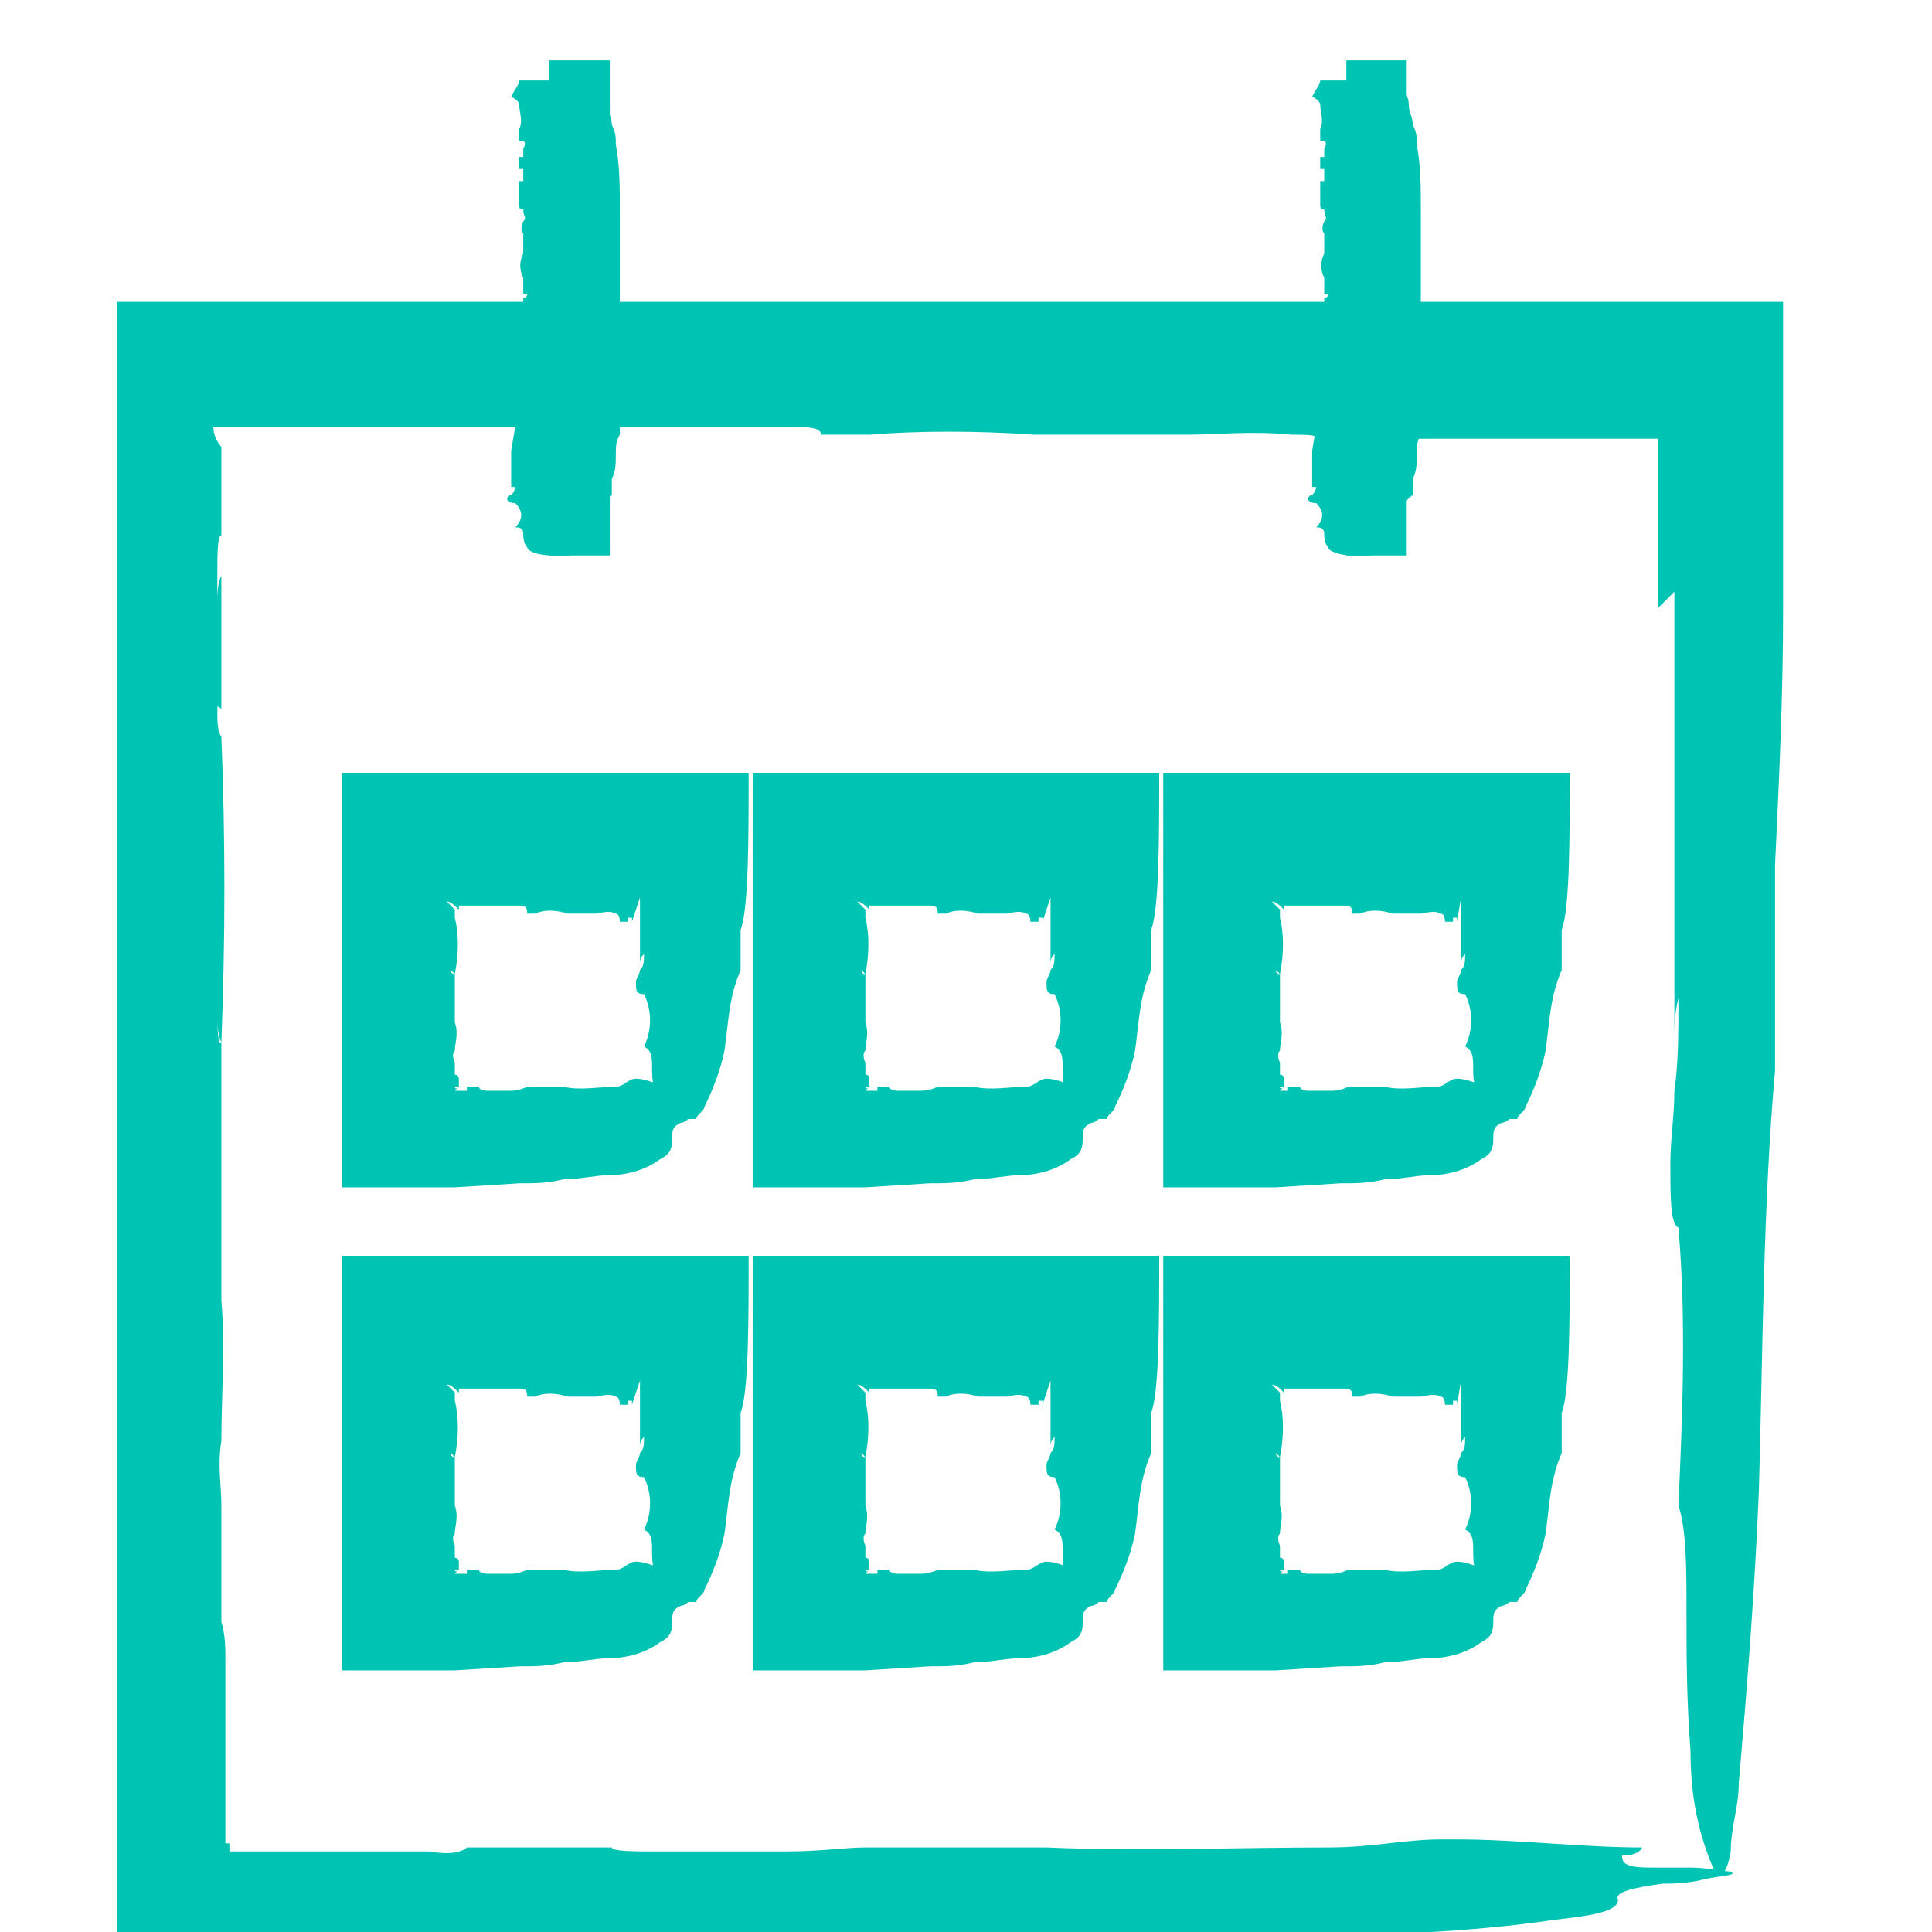
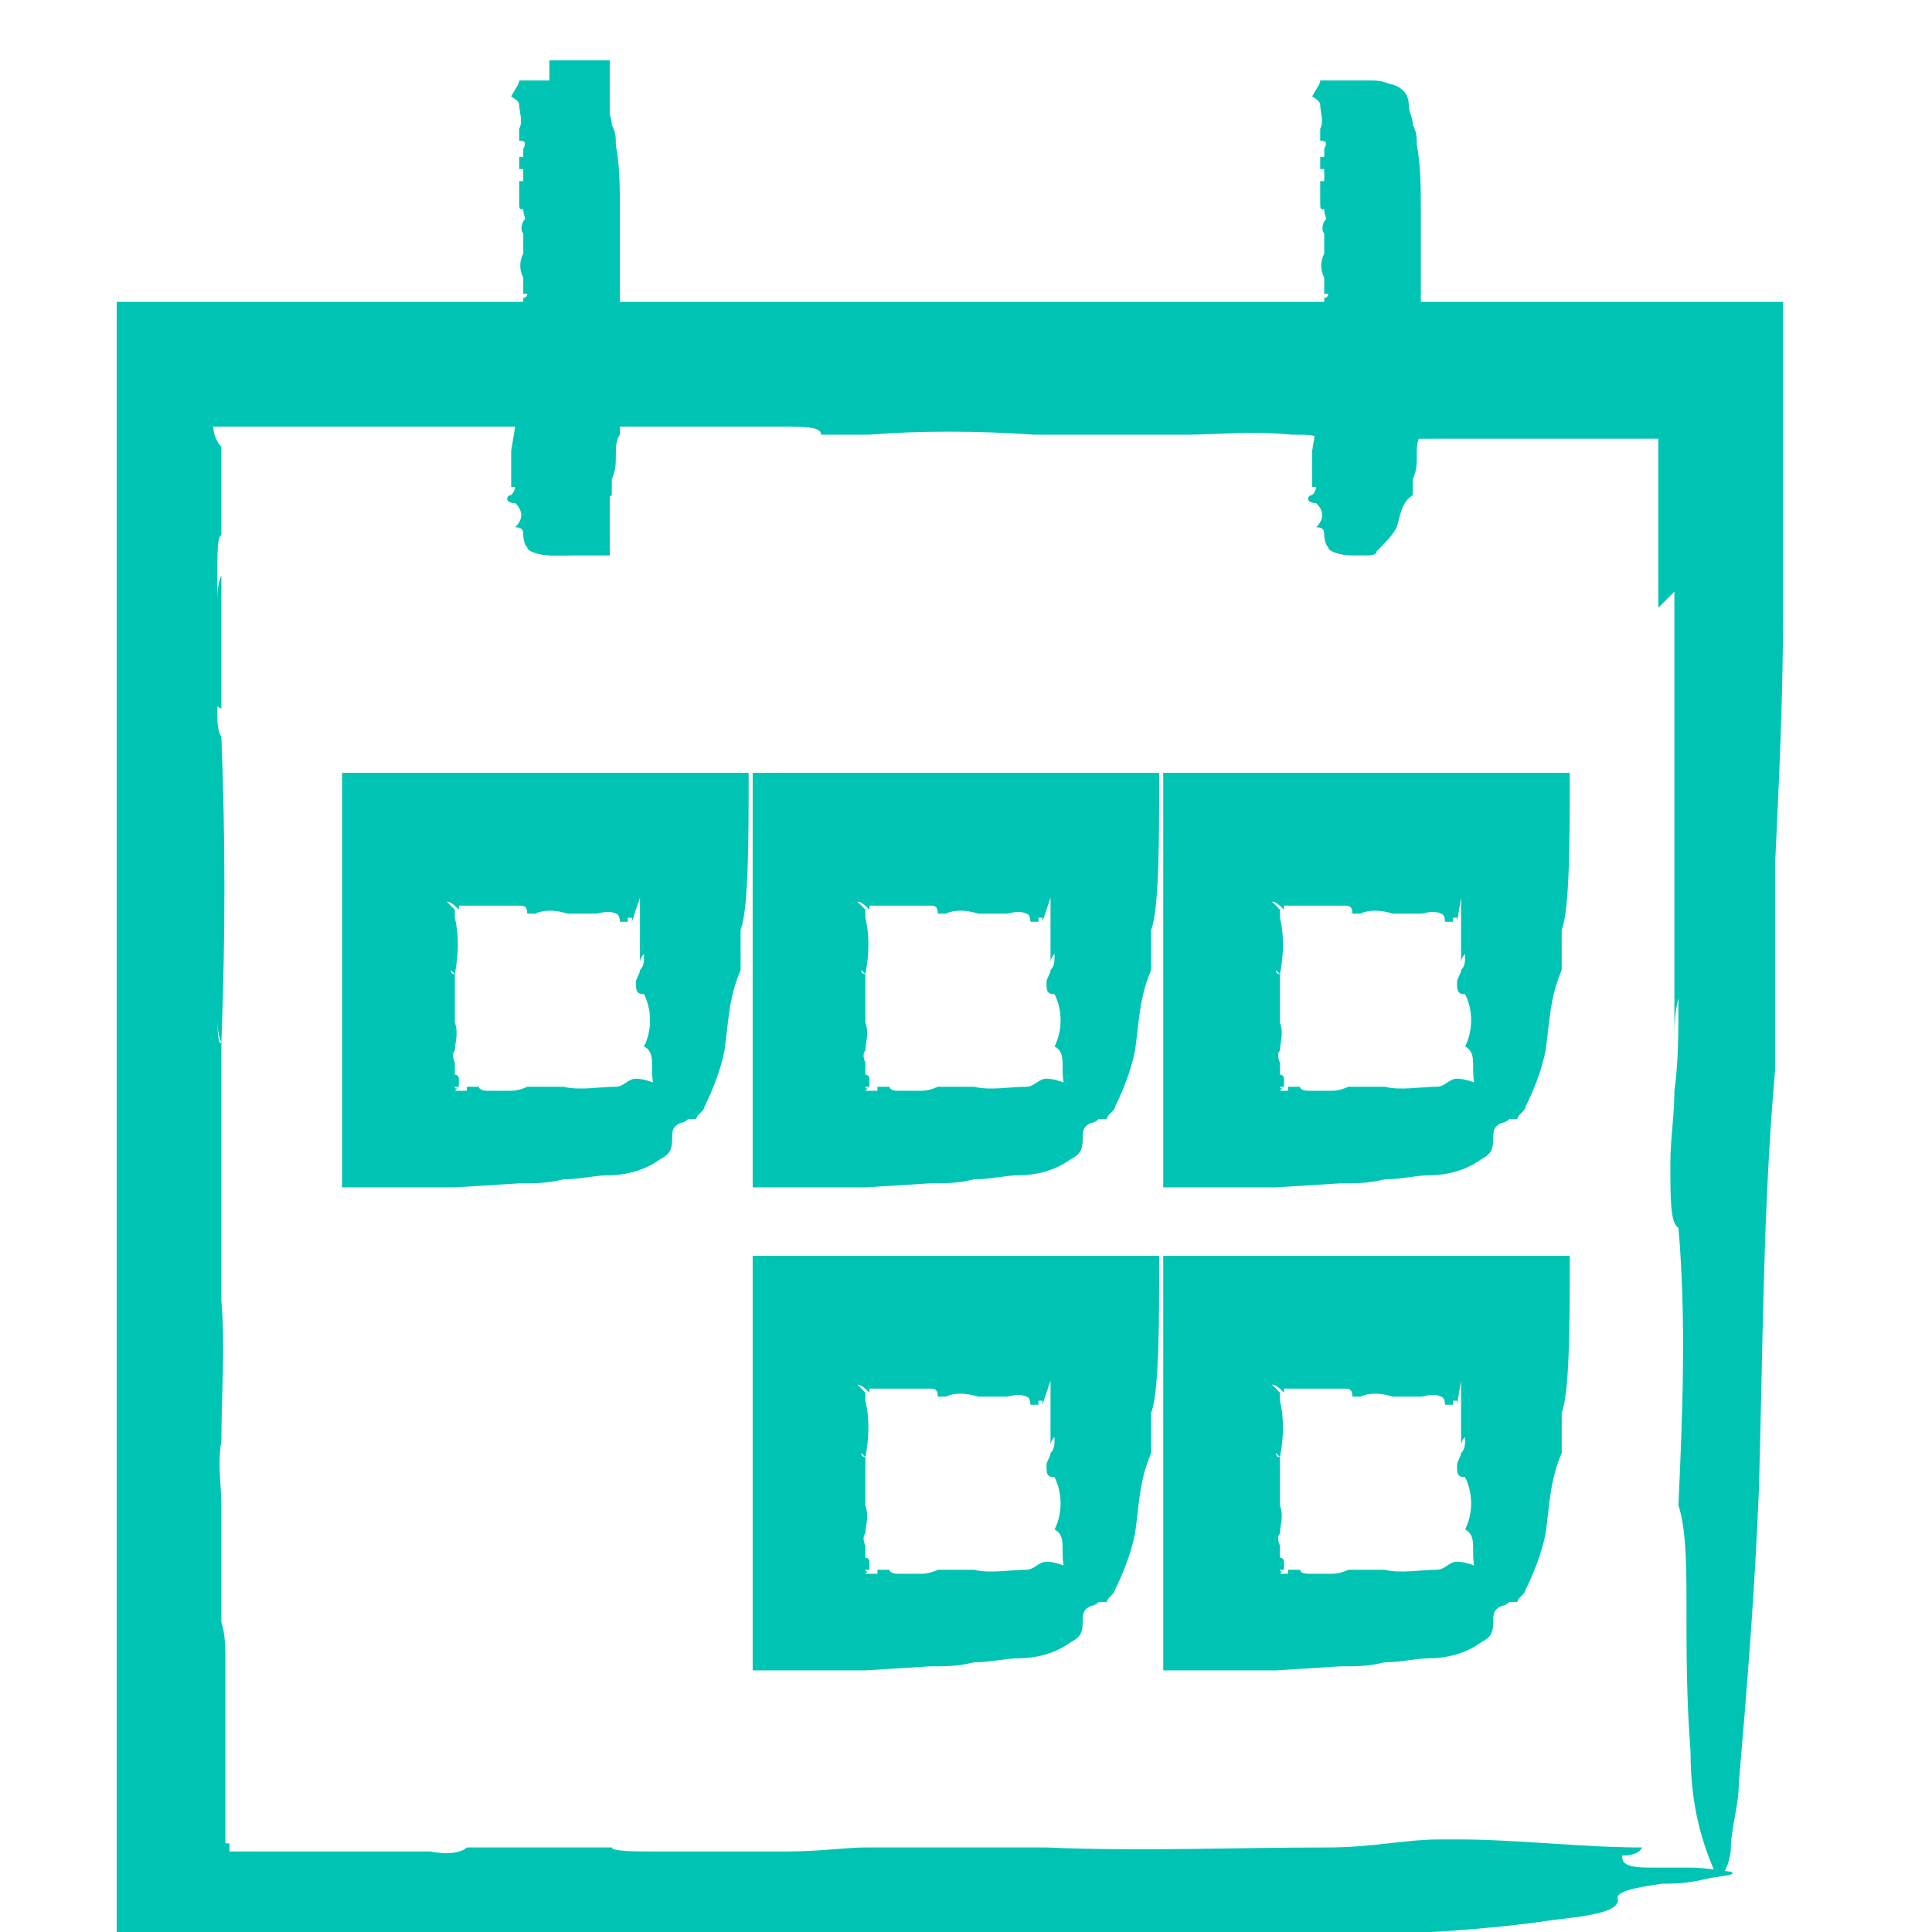
<svg xmlns="http://www.w3.org/2000/svg" version="1.1" viewBox="0 0 48 48">
  <defs>
    <style>
      .cls-1 {
        fill: #00c4b3;
      }

      .cls-2 {
        fill: none;
        stroke: #00c4b3;
        stroke-miterlimit: 10;
        stroke-width: 1.5px;
      }
    </style>
  </defs>
  <g>
    <g id="Calque_1">
      <g>
        <path class="cls-1" d="M41.6,14.7c0,2.8,0,5.6,0,8.5,0,.7,0,1.6,0,2.5,0,.1,0,.4,0,.4s0-.1,0-.2c0-.4,0-.7.1-1.1,0-.5,0-1.1,0-1.6,0-.5,0-.9,0-1.2,0,0,0-.1,0-.1,0,.4,0,.9,0,1.2,0,.6,0,1.1,0,1.7,0,.9,0,1.6-.1,2.3,0,.6-.1,1.2-.1,1.8,0,.9,0,1.5.2,1.6,0-.2,0-.4,0-.6,0-.1,0-.4,0-.5,0,.1,0,.2,0,.4v.7c.2,2.3.1,4.7,0,6.9.2.6.2,1.6.2,2.5,0,1.2,0,2.3.1,3.6,0,1.4.3,2.3.6,3,.1.2.3.1.4-.5,0-.6.2-1.1.2-1.7.2-2.3.4-4.8.5-7.3.1-3.5.1-7,.4-10.4,0-.7,0-1.7,0-2.5v-2.6c.1-2.1.2-4.2.2-6.3v-7.7c0,0-2.6,0-2.6,0h-1.2c-2.5,0-5.1,0-7.6,0-1.2,0-2.5,0-3.8,0-4.6,0-9.1,0-13.7,0h-1.6c-1.6,0-3.2,0-4.8,0-.7,0-1.5,0-2.2,0-1.3,0-2.6,0-3.9,0,0,4,0,7.9,0,11.8,0,1.5,0,3,0,4.4,0,4.7,0,9.5,0,14.2v4.1s0,6.4,0,6.4h17.2c2-.1,3.9-.2,5.8-.2,2,0,4.1-.1,6-.1,2.3,0,4.7-.1,6.7-.4.9-.1,1.6-.2,1.6-.5-.1-.2.4-.3,1.1-.4.2,0,.6,0,1-.1s.9-.1.7-.2c-.1,0-.6-.1-1-.1-.4,0-.7,0-1,0-.6,0-.7-.1-.7-.3.1,0,.4,0,.5-.2-1.5,0-3.1-.2-4.6-.2-.1,0-.2,0-.4,0h0c-.9,0-1.7.2-2.8.2-2.3,0-4.7.1-7,0-.4,0-.7,0-1,0-1.1,0-2.3,0-3.5,0h0c-.5,0-1.1.1-2,.1-.7,0-1.4,0-2.1,0-.4,0-.9,0-1.2,0h.1c-.5,0-1.1,0-1.1-.1h0c-1.2,0-2.5,0-3.6,0-.1.1-.4.2-.9.1-.2,0-.5,0-.7,0-.9,0-1.7,0-2.6,0-.2,0-.5,0-.8,0-.1,0-.3,0-.4,0-.1,0-.1,0-.2,0,0,0,0,0,.1,0,0,0,.2,0,.3,0h-.5c0,0-.2,0-.2,0v-.2c-.1,0-.2,0-.2-.2,0,.2,0,.2.1.2h0c0-.1,0-.2,0-.2v-.2s0-.8,0-.8v-1.7h0,0c0,.1,0-1.7,0-1.7,0-.2,0-.6-.1-.9v-.7s0,.1,0,.1c0-.1,0-.2,0-.4h0v-1.9c0-.5-.1-1,0-1.6,0-1.1.1-2.3,0-3.5,0,0,0,.1,0,.2,0,.2,0,.5,0,.7v.5h0c0,.2,0,.1,0-.1,0-.1,0-.2,0-.4v-.7c0-1.2,0-2.5,0-3.7,0-.5,0-1,0-1.4,0-.5,0-1,0-1.5q-.1.1-.1-.7c0-.2,0-.5,0-.7,0-.2,0-.5,0-.7v.7s0,.7,0,.7c0,.2,0,.5.1.7.1-2.6.1-5.1,0-7.6,0,0-.1-.1-.1-.5,0-.4,0-.2.1-.2,0-1.5,0-3,0-4.4v1.1c-.1.2-.1.5-.1.7h0v-.7c0-.5,0-1,.1-1,0-.4,0-.9,0-1.3v-.6s0-.3,0-.3h0c-.1-.1-.2-.3-.2-.5h0c.2,0,.3,0,.5,0h1.5c.1,0,.5,0,1.1,0,1.9,0,3.8,0,5.8,0s3.5,0,5.2,0c.6,0,1,0,1,.2.4,0,.9,0,1.2,0,1.2-.1,2.7-.1,4.1,0,1.4,0,2.6,0,3.8,0,.7,0,1.6-.1,2.6,0,.5,0,.7,0,.6.2.6,0,1.2,0,1.9,0h0c0-.1.4-.1,1-.1h3.6s1.8,0,1.8,0c.2,0,.1,0,.2,0h0s0,0,0,0h0c0,.1,0,.1,0,.1v.5s0,2.2,0,2.2h0c0,.2,0,.5,0,.7h0c0,.1,0,.4,0,.7ZM5.9,20.6c0,.2,0,.5,0,.7,0-.2,0-.5,0-.7ZM42,13.7h0c0,.1,0,0,0,0Z" />
        <g>
          <g>
            <line class="cls-2" x1="14.4" y1="1.5" x2="14.4" y2="13.8" />
-             <line class="cls-2" x1="34.2" y1="1.5" x2="34.2" y2="13.8" />
          </g>
          <g>
            <path class="cls-1" d="M12.7,11.2c0,.2,0,.4,0,.7,0,0,0,.1,0,.2,0,0,0,0,0,0s0,0,0,0c0,0,0,0,.1,0,0,0,0,0,0-.1,0,0,0,0,0,0,0,0,0,0,0,0,0,0,0,0,0,0,0,0,0,0,0,.1,0,0,0,.1-.1.2,0,0-.1,0-.1.1,0,0,0,.1.2.1,0,0,0,0,0,0,0,0,0,0,0,0,0,0,0,0,0,0,0,0,0,0,0,0,.2.2.2.4,0,.6.2,0,.2.1.2.2,0,0,0,.2.1.3,0,.1.3.2.6.2.1,0,.3,0,.4,0,0,0,.2,0,.2-.1.2-.2.4-.4.5-.6.1-.3.1-.6.4-.8,0,0,0-.1,0-.2,0,0,0-.1,0-.2.2-.4,0-.8.2-1.1h0c0-.3,0-.5,0-.7,0,0,0-.2,0-.3,0-.4,0-.7,0-1.1h0c0-.3,0-.4,0-.5,0,0,0-.1,0-.2,0-.3,0-.7,0-1,0-.1,0-.2,0-.4,0-.4,0-.8,0-1.1s0-.2,0-.3c0-.5,0-1.1-.1-1.6,0-.2,0-.3-.1-.5,0-.2-.1-.3-.1-.5,0-.2-.1-.4-.4-.5-.1,0-.2-.1-.5-.1-.2,0-.3,0-.4,0,0,0,0,0-.1,0s-.1,0-.2,0c0,0-.1,0-.1,0,0,0,0,0,0,0,0,0-.1,0-.3,0,0,0,0,0-.2,0,0,.1-.1.2-.2.4,0,0,0,0,0,0h0c0,0,.2.1.2.2,0,.2.1.4,0,.6,0,0,0,0,0,0,0,0,0,.2,0,.3h0c.1,0,.2,0,.1.2,0,0,0,.1,0,.2,0,0,0,0,0,0h0s0,0-.1,0h0c0,0,0,.2,0,.3.1,0,.2,0,.1,0,0,0,0,0,0,0,0,0,0,.1,0,.2,0,0,0,0,0,.1,0,0,0,0-.1,0,0,0,0,.2,0,.2,0,0,.1,0,.1,0,0,0,0,0-.1,0,0,0,0,.2,0,.3h0,0c0,.2,0,.2.1.2,0,0,0,0,0,0h0s0,0,0,0h0c0,.2.1.2,0,.3,0,0-.1.2,0,.3,0,0,0,0,0,0,0,0,0,0,0,0h0s0,0,0,0c0,0,0,0,0,0,0,0,0,0,0,0,0,0,0,0,0,0,0,0,0,.2,0,.3,0,0,0,0,0,.1,0,0,0,0,0,.1q.1,0,.1,0s0,0,0,0c0,0,0,0,0,0,0,0,0,0,0,0s0,0,0,0c0,0,0,0-.1,0-.1.2-.1.4,0,.6,0,0,.1,0,.1,0,0,0,0,0-.1,0,0,.1,0,.2,0,.4,0,0,0,0,.1,0,0,0,0,0,0,0h0c0,0,0,.1-.1.1,0,0,0,.1,0,.2.1,0,.2,0,.2.1,0,0-.1.2-.2.2h0c.1,0,.2,0,.1,0,0,.1,0,.3,0,.5s0,.3,0,.4c0,0,0,0-.2,0,0,0,0,0,0,0,.1,0,.1.2,0,.3,0,.1,0,.2,0,.3,0,0,.1.1,0,.2,0,0,0,0-.2,0,0,0,0,0,0,.1h0c.1,0,.2,0,.2,0,0,.3,0,.6-.1.9h0s0,0,0,0h0s0,0,0,0ZM13.2,6.7s0,0,0,0c0,0,0,0,0,0ZM13.1,11.1h0s0,0,0,0Z" />
            <path class="cls-1" d="M32.6,11.2c0,.2,0,.4,0,.7,0,0,0,.1,0,.2,0,0,0,0,0,0s0,0,0,0c0,0,0,0,.1,0,0,0,0,0,0-.1,0,0,0,0,0,0,0,0,0,0,0,0,0,0,0,0,0,0,0,0,0,0,0,.1,0,0,0,.1-.1.2,0,0-.1,0-.1.1,0,0,0,.1.2.1,0,0,0,0,0,0,0,0,0,0,0,0,0,0,0,0,0,0,0,0,0,0,0,0,.2.2.2.4,0,.6.2,0,.2.1.2.2,0,0,0,.2.1.3,0,.1.3.2.6.2.1,0,.3,0,.4,0,0,0,.2,0,.2-.1.2-.2.4-.4.5-.6.1-.3.1-.6.4-.8,0,0,0-.1,0-.2,0,0,0-.1,0-.2.2-.4,0-.8.2-1.1h0c0-.3,0-.5,0-.7,0,0,0-.2,0-.3,0-.4,0-.7,0-1.1h0c0-.3,0-.4,0-.5,0,0,0-.1,0-.2,0-.3,0-.7,0-1,0-.1,0-.2,0-.4,0-.4,0-.8,0-1.1s0-.2,0-.3c0-.5,0-1.1-.1-1.6,0-.2,0-.3-.1-.5,0-.2-.1-.3-.1-.5,0-.2-.1-.4-.4-.5-.1,0-.2-.1-.5-.1-.2,0-.3,0-.4,0,0,0,0,0-.1,0s-.1,0-.2,0c0,0-.1,0-.1,0,0,0,0,0,0,0,0,0-.1,0-.3,0,0,0,0,0-.2,0,0,.1-.1.2-.2.4,0,0,0,0,0,0h0c0,0,.2.1.2.2,0,.2.1.4,0,.6,0,0,0,0,0,0,0,0,0,.2,0,.3h0c.1,0,.2,0,.1.2,0,0,0,.1,0,.2,0,0,0,0,0,0h0s0,0-.1,0h0c0,0,0,.2,0,.3.1,0,.2,0,.1,0,0,0,0,0,0,0,0,0,0,.1,0,.2,0,0,0,0,0,.1,0,0,0,0-.1,0,0,0,0,.2,0,.2,0,0,.1,0,.1,0,0,0,0,0-.1,0,0,0,0,.2,0,.3h0,0c0,.2,0,.2.1.2,0,0,0,0,0,0h0s0,0,0,0h0c0,.2.1.2,0,.3,0,0-.1.2,0,.3,0,0,0,0,0,0,0,0,0,0,0,0h0s0,0,0,0c0,0,0,0,0,0,0,0,0,0,0,0,0,0,0,0,0,0,0,0,0,.2,0,.3,0,0,0,0,0,.1,0,0,0,0,0,.1q.1,0,.1,0s0,0,0,0c0,0,0,0,0,0,0,0,0,0,0,0s0,0,0,0c0,0,0,0-.1,0-.1.2-.1.4,0,.6,0,0,.1,0,.1,0,0,0,0,0-.1,0,0,.1,0,.2,0,.4,0,0,0,0,.1,0,0,0,0,0,0,0h0c0,0,0,.1-.1.1,0,0,0,.1,0,.2.1,0,.2,0,.2.1,0,0-.1.2-.2.2h0c.1,0,.2,0,.1,0,0,.1,0,.3,0,.5s0,.3,0,.4c0,0,0,0-.2,0,0,0,0,0,0,0,.1,0,.1.2,0,.3,0,.1,0,.2,0,.3,0,0,.1.1,0,.2,0,0,0,0-.2,0,0,0,0,0,0,.1h0c.1,0,.2,0,.2,0,0,.3,0,.6-.1.9h0s0,0,0,0h0s0,0,0,0ZM33,6.7s0,0,0,0c0,0,0,0,0,0ZM33,11.1h0s0,0,0,0Z" />
          </g>
        </g>
        <g>
          <path class="cls-1" d="M15.9,22.3h0s0,.2,0,.3c0,.3,0,.5,0,.8,0,.1,0,.3,0,.5,0,0,0,0,0,0s0,0,0,0c0,0,0-.1.1-.2,0,0,0-.2,0-.3,0,0,0-.2,0-.2,0,0,0,0,0,0,0,0,0,.2,0,.2,0,.1,0,.2,0,.3,0,.2,0,.3-.1.4,0,.1-.1.2-.1.3,0,.2,0,.3.2.3,0,0,0,0,0-.1,0,0,0,0,0,0,0,0,0,0,0,0,0,0,0,0,0,.1.2.4.2.9,0,1.3.2.1.2.3.2.5,0,.2,0,.4.1.7,0,.3.3.4.6.6.1,0,.3,0,.4,0,0-.1.2-.2.2-.3.2-.4.4-.9.5-1.4.1-.7.1-1.3.4-2,0-.1,0-.3,0-.5v-.5c.2-.5.2-2.3.2-3.9h-.3c0,0-.2,0-.3,0-.4,0-.9,0-1.3,0h-.7s-.5,0-.5,0c-.2,0-.5,0-.7,0-.9,0-1.7,0-2.6,0h-.4s-.2,0-.2,0h-.4s-.9,0-.9,0c-.3,0-.6,0-.9,0s-.6,0-.9,0c0,.6,0,1.3,0,1.9,0,.5,0,1.1,0,1.6,0,.3,0,.6,0,.8,0,.9,0,1.8,0,2.7v1.4s0,1.9,0,1.9h2.8c0,0,1.6-.1,1.6-.1.4,0,.7,0,1.1-.1.4,0,.8-.1,1.1-.1.4,0,.9-.1,1.3-.4.2-.1.3-.2.3-.5,0-.2,0-.3.2-.4,0,0,.1,0,.2-.1,0,0,.2-.1.1-.2,0,0-.1-.1-.2-.1,0,0-.1,0-.2,0-.1,0-.1-.1-.1-.3,0,0,0,0,0-.2-.3,0-.6-.2-.9-.2,0,0,0,0,0,0h0c-.2,0-.3.2-.5.2-.4,0-.9.1-1.3,0,0,0-.1,0-.2,0-.2,0-.4,0-.7,0h0c0,0-.2.1-.4.1-.1,0-.3,0-.4,0,0,0-.2,0-.2,0h0c0,0-.2,0-.2-.1h0c-.1,0-.3,0-.3,0,0,0,0,0,0,0,0,.1,0,.2,0,.1,0,0,0,0,0,0,0,0-.1,0-.2,0,0,0,0,0-.1,0,0,0,0,0,.1-.1,0,0,0,0,0,0,0,0,0,0,0,0,0,0-.1.1-.1,0,0,0,0,0,.1,0,0,0,0-.1,0-.2h0s0,0,0,0h0c0,0,0-.1-.1-.1,0,0,0,0,0,0h0s0,0,0,0h0s0-.3,0-.3c0,0-.1-.2,0-.3,0-.2.1-.4,0-.7,0,0,0,0,0,0,0,0,0,0,0,.1h0c0,0,0,.1,0,.1,0,0,0,0,0,0,0,0,0,0,0,0,0,0,0,0,0-.1,0-.2,0-.5,0-.7,0,0,0-.2,0-.3,0,0,0-.2,0-.3q-.1,0-.1-.1s0,0,0-.1c0,0,0,0,0-.1,0,0,0,0,0,.1s0,0,0,.1c0,0,0,0,.1.1.1-.5.1-1,0-1.4,0,0-.1,0-.1,0,0,0,0,0,.1,0,0,0,0,0,0-.2,0,0,0,0-.1,0,0,0,0,0,0,0h0s0,0,0,0c0,0,0,0,.1,0,0,0,0,0,0,0-.1-.1-.2-.2-.2-.2h0c.1,0,.2.1.3.2h0c0-.1,0-.1,0-.1,0,0,.1,0,.2,0h0s.3,0,.3,0c.3,0,.7,0,1,0,.1,0,.2,0,.2.2,0,0,.2,0,.2,0,.2-.1.5-.1.8,0,.3,0,.5,0,.7,0,.1,0,.3-.1.5,0,0,0,.1,0,.1.2h.2s0,0,0,0h0c0-.1,0-.1,0-.1,0,0,.1,0,.1,0,0,0,0,.1,0,.1h0s0,0,0,0h0s0,0,0,0ZM11.6,22.9s0,0,0,.1c0,0,0,0,0-.1ZM16.3,22.1h0s0,0,0,0Z" />
          <path class="cls-1" d="M26.1,22.3h0s0,.2,0,.3c0,.3,0,.5,0,.8,0,.1,0,.3,0,.5,0,0,0,0,0,0s0,0,0,0c0,0,0-.1.1-.2,0,0,0-.2,0-.3,0,0,0-.2,0-.2,0,0,0,0,0,0,0,0,0,.2,0,.2,0,.1,0,.2,0,.3,0,.2,0,.3-.1.4,0,.1-.1.2-.1.3,0,.2,0,.3.2.3,0,0,0,0,0-.1,0,0,0,0,0,0,0,0,0,0,0,0,0,0,0,0,0,.1.2.4.2.9,0,1.3.2.1.2.3.2.5,0,.2,0,.4.1.7,0,.3.3.4.6.6.1,0,.3,0,.4,0,0-.1.2-.2.2-.3.2-.4.4-.9.5-1.4.1-.7.1-1.3.4-2,0-.1,0-.3,0-.5v-.5c.2-.5.2-2.3.2-3.9h-.3c0,0-.2,0-.3,0-.4,0-.9,0-1.3,0h-.7s-.5,0-.5,0c-.2,0-.5,0-.7,0-.9,0-1.7,0-2.6,0h-.4s-.2,0-.2,0h-.4s-.9,0-.9,0c-.3,0-.6,0-.9,0s-.6,0-.9,0c0,.6,0,1.3,0,1.9,0,.5,0,1.1,0,1.6,0,.3,0,.6,0,.8,0,.9,0,1.8,0,2.7v1.4s0,1.9,0,1.9h2.8c0,0,1.6-.1,1.6-.1.4,0,.7,0,1.1-.1.4,0,.8-.1,1.1-.1.4,0,.9-.1,1.3-.4.2-.1.3-.2.3-.5,0-.2,0-.3.2-.4,0,0,.1,0,.2-.1,0,0,.2-.1.1-.2,0,0-.1-.1-.2-.1,0,0-.1,0-.2,0-.1,0-.1-.1-.1-.3,0,0,0,0,0-.2-.3,0-.6-.2-.9-.2,0,0,0,0,0,0h0c-.2,0-.3.2-.5.2-.4,0-.9.1-1.3,0,0,0-.1,0-.2,0-.2,0-.4,0-.7,0h0c0,0-.2.1-.4.1-.1,0-.3,0-.4,0,0,0-.2,0-.2,0h0c0,0-.2,0-.2-.1h0c-.1,0-.3,0-.3,0,0,0,0,0,0,0,0,.1,0,.2,0,.1,0,0,0,0,0,0,0,0-.1,0-.2,0,0,0,0,0-.1,0,0,0,0,0,.1-.1,0,0,0,0,0,0,0,0,0,0,0,0,0,0-.1.1-.1,0,0,0,0,0,.1,0,0,0,0-.1,0-.2h0s0,0,0,0h0c0,0,0-.1-.1-.1,0,0,0,0,0,0h0s0,0,0,0h0s0-.3,0-.3c0,0-.1-.2,0-.3,0-.2.1-.4,0-.7,0,0,0,0,0,0,0,0,0,0,0,.1h0c0,0,0,.1,0,.1,0,0,0,0,0,0,0,0,0,0,0,0,0,0,0,0,0-.1,0-.2,0-.5,0-.7,0,0,0-.2,0-.3,0,0,0-.2,0-.3q-.1,0-.1-.1s0,0,0-.1c0,0,0,0,0-.1,0,0,0,0,0,.1s0,0,0,.1c0,0,0,0,.1.1.1-.5.1-1,0-1.4,0,0-.1,0-.1,0,0,0,0,0,.1,0,0,0,0,0,0-.2,0,0,0,0-.1,0,0,0,0,0,0,0h0s0,0,0,0c0,0,0,0,.1,0,0,0,0,0,0,0-.1-.1-.2-.2-.2-.2h0c.1,0,.2.1.3.2h0c0-.1,0-.1,0-.1,0,0,.1,0,.2,0h0s.3,0,.3,0c.3,0,.7,0,1,0,.1,0,.2,0,.2.2,0,0,.2,0,.2,0,.2-.1.5-.1.8,0,.3,0,.5,0,.7,0,.1,0,.3-.1.5,0,0,0,.1,0,.1.2h.2s0,0,0,0h0c0-.1,0-.1,0-.1,0,0,.1,0,.1,0,0,0,0,.1,0,.1h0s0,0,0,0h0s0,0,0,0ZM21.8,22.9s0,0,0,.1c0,0,0,0,0-.1ZM26.5,22.1h0s0,0,0,0Z" />
          <path class="cls-1" d="M36.3,22.3h0s0,.2,0,.3c0,.3,0,.5,0,.8,0,.1,0,.3,0,.5,0,0,0,0,0,0s0,0,0,0c0,0,0-.1.1-.2,0,0,0-.2,0-.3,0,0,0-.2,0-.2,0,0,0,0,0,0,0,0,0,.2,0,.2,0,.1,0,.2,0,.3,0,.2,0,.3-.1.4,0,.1-.1.2-.1.3,0,.2,0,.3.2.3,0,0,0,0,0-.1,0,0,0,0,0,0,0,0,0,0,0,0,0,0,0,0,0,.1.2.4.2.9,0,1.3.2.1.2.3.2.5,0,.2,0,.4.1.7,0,.3.3.4.6.6.1,0,.3,0,.4,0,0-.1.2-.2.2-.3.2-.4.4-.9.5-1.4.1-.7.1-1.3.4-2,0-.1,0-.3,0-.5v-.5c.2-.5.2-2.3.2-3.9h-.3c0,0-.2,0-.3,0-.4,0-.9,0-1.3,0h-.7s-.5,0-.5,0c-.2,0-.5,0-.7,0-.9,0-1.7,0-2.6,0h-.4s-.2,0-.2,0h-.4s-.9,0-.9,0c-.3,0-.6,0-.9,0s-.6,0-.9,0c0,.6,0,1.3,0,1.9,0,.5,0,1.1,0,1.6,0,.3,0,.6,0,.8,0,.9,0,1.8,0,2.7v1.4s0,1.9,0,1.9h2.8c0,0,1.6-.1,1.6-.1.4,0,.7,0,1.1-.1.4,0,.8-.1,1.1-.1.4,0,.9-.1,1.3-.4.2-.1.3-.2.3-.5,0-.2,0-.3.2-.4,0,0,.1,0,.2-.1,0,0,.2-.1.1-.2,0,0-.1-.1-.2-.1,0,0-.1,0-.2,0-.1,0-.1-.1-.1-.3,0,0,0,0,0-.2-.3,0-.6-.2-.9-.2,0,0,0,0,0,0h0c-.2,0-.3.2-.5.2-.4,0-.9.1-1.3,0,0,0-.1,0-.2,0-.2,0-.4,0-.7,0h0c0,0-.2.1-.4.1-.1,0-.3,0-.4,0,0,0-.2,0-.2,0h0c0,0-.2,0-.2-.1h0c-.1,0-.3,0-.3,0,0,0,0,0,0,0,0,.1,0,.2,0,.1,0,0,0,0,0,0,0,0-.1,0-.1,0,0,0,0,0-.1,0,0,0,0,0,.1-.1,0,0,0,0,0,0,0,0,0,0,0,0,0,0-.1.1-.1,0,0,0,0,0,.1,0,0,0,0-.1,0-.2h0s0,0,0,0h0c0,0,0-.1-.1-.1,0,0,0,0,0,0h0s0,0,0,0h0s0-.3,0-.3c0,0-.1-.2,0-.3,0-.2.1-.4,0-.7,0,0,0,0,0,0,0,0,0,0,0,.1h0c0,0,0,.1,0,.1,0,0,0,0,0,0,0,0,0,0,0,0,0,0,0,0,0-.1,0-.2,0-.5,0-.7,0,0,0-.2,0-.3,0,0,0-.2,0-.3q-.1,0-.1-.1s0,0,0-.1c0,0,0,0,0-.1,0,0,0,0,0,.1s0,0,0,.1c0,0,0,0,.1.1.1-.5.1-1,0-1.4,0,0-.1,0-.1,0,0,0,0,0,.1,0,0,0,0,0,0-.2,0,0,0,0-.1,0,0,0,0,0,0,0h0s0,0,0,0c0,0,0,0,.1,0,0,0,0,0,0,0-.1-.1-.2-.2-.2-.2h0c.1,0,.2.1.3.2h0c0-.1,0-.1,0-.1,0,0,.1,0,.2,0h0s.3,0,.3,0c.3,0,.7,0,1,0,.1,0,.2,0,.2.2,0,0,.2,0,.2,0,.2-.1.5-.1.8,0,.3,0,.5,0,.7,0,.1,0,.3-.1.5,0,0,0,.1,0,.1.2h.2s0,0,0,0h0c0-.1,0-.1,0-.1,0,0,.1,0,.1,0,0,0,0,.1,0,.1h0s0,0,0,0h0s0,0,0,0ZM31.9,22.9s0,0,0,.1c0,0,0,0,0-.1ZM36.7,22.1h0s0,0,0,0Z" />
-           <path class="cls-1" d="M15.9,34.3h0s0,.2,0,.3c0,.3,0,.5,0,.8,0,.1,0,.3,0,.5,0,0,0,0,0,0s0,0,0,0c0,0,0-.1.1-.2,0,0,0-.2,0-.3,0,0,0-.2,0-.2,0,0,0,0,0,0,0,0,0,.2,0,.2,0,.1,0,.2,0,.3,0,.2,0,.3-.1.4,0,.1-.1.2-.1.3,0,.2,0,.3.2.3,0,0,0,0,0-.1,0,0,0,0,0,0,0,0,0,0,0,0,0,0,0,0,0,.1.2.4.2.9,0,1.3.2.1.2.3.2.5,0,.2,0,.4.1.7,0,.3.3.4.6.6.1,0,.3,0,.4,0,0-.1.2-.2.2-.3.2-.4.4-.9.5-1.4.1-.7.1-1.3.4-2,0-.1,0-.3,0-.5v-.5c.2-.5.2-2.3.2-3.9h-.3c0,0-.2,0-.3,0-.4,0-.9,0-1.3,0h-.7s-.5,0-.5,0c-.2,0-.5,0-.7,0-.9,0-1.7,0-2.6,0h-.4s-.2,0-.2,0h-.4s-.9,0-.9,0c-.3,0-.6,0-.9,0s-.6,0-.9,0c0,.6,0,1.3,0,1.9,0,.5,0,1.1,0,1.6,0,.3,0,.6,0,.8,0,.9,0,1.8,0,2.7v1.4s0,1.9,0,1.9h2.8c0,0,1.6-.1,1.6-.1.4,0,.7,0,1.1-.1.4,0,.8-.1,1.1-.1.4,0,.9-.1,1.3-.4.2-.1.3-.2.3-.5,0-.2,0-.3.2-.4,0,0,.1,0,.2-.1,0,0,.2-.1.1-.2,0,0-.1-.1-.2-.1,0,0-.1,0-.2,0-.1,0-.1-.1-.1-.3,0,0,0,0,0-.2-.3,0-.6-.2-.9-.2,0,0,0,0,0,0h0c-.2,0-.3.2-.5.2-.4,0-.9.1-1.3,0,0,0-.1,0-.2,0-.2,0-.4,0-.7,0h0c0,0-.2.1-.4.1-.1,0-.3,0-.4,0,0,0-.2,0-.2,0h0c0,0-.2,0-.2-.1h0c-.1,0-.3,0-.3,0,0,0,0,0,0,0,0,.1,0,.2,0,.1,0,0,0,0,0,0,0,0-.1,0-.2,0,0,0,0,0-.1,0,0,0,0,0,.1-.1,0,0,0,0,0,0,0,0,0,0,0,0,0,0-.1.1-.1,0,0,0,0,0,.1,0,0,0,0-.1,0-.2h0s0,0,0,0h0c0,0,0-.1-.1-.1,0,0,0,0,0,0h0s0,0,0,0h0s0-.3,0-.3c0,0-.1-.2,0-.3,0-.2.1-.4,0-.7,0,0,0,0,0,0,0,0,0,0,0,.1h0c0,0,0,.1,0,.1,0,0,0,0,0,0,0,0,0,0,0,0,0,0,0,0,0-.1,0-.2,0-.5,0-.7,0,0,0-.2,0-.3,0,0,0-.2,0-.3q-.1,0-.1-.1s0,0,0-.1c0,0,0,0,0-.1,0,0,0,0,0,.1s0,0,0,.1c0,0,0,0,.1.1.1-.5.1-1,0-1.4,0,0-.1,0-.1,0,0,0,0,0,.1,0,0,0,0,0,0-.2,0,0,0,0-.1,0,0,0,0,0,0,0h0s0,0,0,0c0,0,0,0,.1,0,0,0,0,0,0,0-.1-.1-.2-.2-.2-.2h0c.1,0,.2.1.3.2h0c0-.1,0-.1,0-.1,0,0,.1,0,.2,0h0s.3,0,.3,0c.3,0,.7,0,1,0,.1,0,.2,0,.2.2,0,0,.2,0,.2,0,.2-.1.5-.1.8,0,.3,0,.5,0,.7,0,.1,0,.3-.1.5,0,0,0,.1,0,.1.2h.2s0,0,0,0h0c0-.1,0-.1,0-.1,0,0,.1,0,.1,0,0,0,0,.1,0,.1h0s0,0,0,0h0s0,0,0,0ZM11.6,34.9s0,0,0,.1c0,0,0,0,0-.1ZM16.3,34.1h0s0,0,0,0Z" />
          <path class="cls-1" d="M26.1,34.3h0s0,.2,0,.3c0,.3,0,.5,0,.8,0,.1,0,.3,0,.5,0,0,0,0,0,0s0,0,0,0c0,0,0-.1.1-.2,0,0,0-.2,0-.3,0,0,0-.2,0-.2,0,0,0,0,0,0,0,0,0,.2,0,.2,0,.1,0,.2,0,.3,0,.2,0,.3-.1.4,0,.1-.1.2-.1.3,0,.2,0,.3.2.3,0,0,0,0,0-.1,0,0,0,0,0,0,0,0,0,0,0,0,0,0,0,0,0,.1.2.4.2.9,0,1.3.2.1.2.3.2.5,0,.2,0,.4.1.7,0,.3.3.4.6.6.1,0,.3,0,.4,0,0-.1.2-.2.2-.3.2-.4.4-.9.5-1.4.1-.7.1-1.3.4-2,0-.1,0-.3,0-.5v-.5c.2-.5.2-2.3.2-3.9h-.3c0,0-.2,0-.3,0-.4,0-.9,0-1.3,0h-.7s-.5,0-.5,0c-.2,0-.5,0-.7,0-.9,0-1.7,0-2.6,0h-.4s-.2,0-.2,0h-.4s-.9,0-.9,0c-.3,0-.6,0-.9,0s-.6,0-.9,0c0,.6,0,1.3,0,1.9,0,.5,0,1.1,0,1.6,0,.3,0,.6,0,.8,0,.9,0,1.8,0,2.7v1.4s0,1.9,0,1.9h2.8c0,0,1.6-.1,1.6-.1.4,0,.7,0,1.1-.1.4,0,.8-.1,1.1-.1.4,0,.9-.1,1.3-.4.2-.1.3-.2.3-.5,0-.2,0-.3.2-.4,0,0,.1,0,.2-.1,0,0,.2-.1.1-.2,0,0-.1-.1-.2-.1,0,0-.1,0-.2,0-.1,0-.1-.1-.1-.3,0,0,0,0,0-.2-.3,0-.6-.2-.9-.2,0,0,0,0,0,0h0c-.2,0-.3.2-.5.2-.4,0-.9.1-1.3,0,0,0-.1,0-.2,0-.2,0-.4,0-.7,0h0c0,0-.2.1-.4.1-.1,0-.3,0-.4,0,0,0-.2,0-.2,0h0c0,0-.2,0-.2-.1h0c-.1,0-.3,0-.3,0,0,0,0,0,0,0,0,.1,0,.2,0,.1,0,0,0,0,0,0,0,0-.1,0-.2,0,0,0,0,0-.1,0,0,0,0,0,.1-.1,0,0,0,0,0,0,0,0,0,0,0,0,0,0-.1.1-.1,0,0,0,0,0,.1,0,0,0,0-.1,0-.2h0s0,0,0,0h0c0,0,0-.1-.1-.1,0,0,0,0,0,0h0s0,0,0,0h0s0-.3,0-.3c0,0-.1-.2,0-.3,0-.2.1-.4,0-.7,0,0,0,0,0,0,0,0,0,0,0,.1h0c0,0,0,.1,0,.1,0,0,0,0,0,0,0,0,0,0,0,0,0,0,0,0,0-.1,0-.2,0-.5,0-.7,0,0,0-.2,0-.3,0,0,0-.2,0-.3q-.1,0-.1-.1s0,0,0-.1c0,0,0,0,0-.1,0,0,0,0,0,.1s0,0,0,.1c0,0,0,0,.1.1.1-.5.1-1,0-1.4,0,0-.1,0-.1,0,0,0,0,0,.1,0,0,0,0,0,0-.2,0,0,0,0-.1,0,0,0,0,0,0,0h0s0,0,0,0c0,0,0,0,.1,0,0,0,0,0,0,0-.1-.1-.2-.2-.2-.2h0c.1,0,.2.1.3.2h0c0-.1,0-.1,0-.1,0,0,.1,0,.2,0h0s.3,0,.3,0c.3,0,.7,0,1,0,.1,0,.2,0,.2.2,0,0,.2,0,.2,0,.2-.1.5-.1.8,0,.3,0,.5,0,.7,0,.1,0,.3-.1.5,0,0,0,.1,0,.1.2h.2s0,0,0,0h0c0-.1,0-.1,0-.1,0,0,.1,0,.1,0,0,0,0,.1,0,.1h0s0,0,0,0h0s0,0,0,0ZM21.8,34.9s0,0,0,.1c0,0,0,0,0-.1ZM26.5,34.1h0s0,0,0,0Z" />
          <path class="cls-1" d="M36.3,34.3h0s0,.2,0,.3c0,.3,0,.5,0,.8,0,.1,0,.3,0,.5,0,0,0,0,0,0s0,0,0,0c0,0,0-.1.1-.2,0,0,0-.2,0-.3,0,0,0-.2,0-.2,0,0,0,0,0,0,0,0,0,.2,0,.2,0,.1,0,.2,0,.3,0,.2,0,.3-.1.4,0,.1-.1.2-.1.3,0,.2,0,.3.2.3,0,0,0,0,0-.1,0,0,0,0,0,0,0,0,0,0,0,0,0,0,0,0,0,.1.2.4.2.9,0,1.3.2.1.2.3.2.5,0,.2,0,.4.1.7,0,.3.3.4.6.6.1,0,.3,0,.4,0,0-.1.2-.2.2-.3.2-.4.4-.9.5-1.4.1-.7.1-1.3.4-2,0-.1,0-.3,0-.5v-.5c.2-.5.2-2.3.2-3.9h-.3c0,0-.2,0-.3,0-.4,0-.9,0-1.3,0h-.7s-.5,0-.5,0c-.2,0-.5,0-.7,0-.9,0-1.7,0-2.6,0h-.4s-.2,0-.2,0h-.4s-.9,0-.9,0c-.3,0-.6,0-.9,0s-.6,0-.9,0c0,.6,0,1.3,0,1.9,0,.5,0,1.1,0,1.6,0,.3,0,.6,0,.8,0,.9,0,1.8,0,2.7v1.4s0,1.9,0,1.9h2.8c0,0,1.6-.1,1.6-.1.4,0,.7,0,1.1-.1.4,0,.8-.1,1.1-.1.4,0,.9-.1,1.3-.4.2-.1.3-.2.3-.5,0-.2,0-.3.2-.4,0,0,.1,0,.2-.1,0,0,.2-.1.1-.2,0,0-.1-.1-.2-.1,0,0-.1,0-.2,0-.1,0-.1-.1-.1-.3,0,0,0,0,0-.2-.3,0-.6-.2-.9-.2,0,0,0,0,0,0h0c-.2,0-.3.2-.5.2-.4,0-.9.1-1.3,0,0,0-.1,0-.2,0-.2,0-.4,0-.7,0h0c0,0-.2.1-.4.1-.1,0-.3,0-.4,0,0,0-.2,0-.2,0h0c0,0-.2,0-.2-.1h0c-.1,0-.3,0-.3,0,0,0,0,0,0,0,0,.1,0,.2,0,.1,0,0,0,0,0,0,0,0-.1,0-.1,0,0,0,0,0-.1,0,0,0,0,0,.1-.1,0,0,0,0,0,0,0,0,0,0,0,0,0,0-.1.1-.1,0,0,0,0,0,.1,0,0,0,0-.1,0-.2h0s0,0,0,0h0c0,0,0-.1-.1-.1,0,0,0,0,0,0h0s0,0,0,0h0s0-.3,0-.3c0,0-.1-.2,0-.3,0-.2.1-.4,0-.7,0,0,0,0,0,0,0,0,0,0,0,.1h0c0,0,0,.1,0,.1,0,0,0,0,0,0,0,0,0,0,0,0,0,0,0,0,0-.1,0-.2,0-.5,0-.7,0,0,0-.2,0-.3,0,0,0-.2,0-.3q-.1,0-.1-.1s0,0,0-.1c0,0,0,0,0-.1,0,0,0,0,0,.1s0,0,0,.1c0,0,0,0,.1.1.1-.5.1-1,0-1.4,0,0-.1,0-.1,0,0,0,0,0,.1,0,0,0,0,0,0-.2,0,0,0,0-.1,0,0,0,0,0,0,0h0s0,0,0,0c0,0,0,0,.1,0,0,0,0,0,0,0-.1-.1-.2-.2-.2-.2h0c.1,0,.2.1.3.2h0c0-.1,0-.1,0-.1,0,0,.1,0,.2,0h0s.3,0,.3,0c.3,0,.7,0,1,0,.1,0,.2,0,.2.2,0,0,.2,0,.2,0,.2-.1.5-.1.8,0,.3,0,.5,0,.7,0,.1,0,.3-.1.5,0,0,0,.1,0,.1.2h.2s0,0,0,0h0c0-.1,0-.1,0-.1,0,0,.1,0,.1,0,0,0,0,.1,0,.1h0s0,0,0,0h0s0,0,0,0ZM31.9,34.9s0,0,0,.1c0,0,0,0,0-.1ZM36.7,34.1h0s0,0,0,0Z" />
        </g>
      </g>
    </g>
  </g>
</svg>